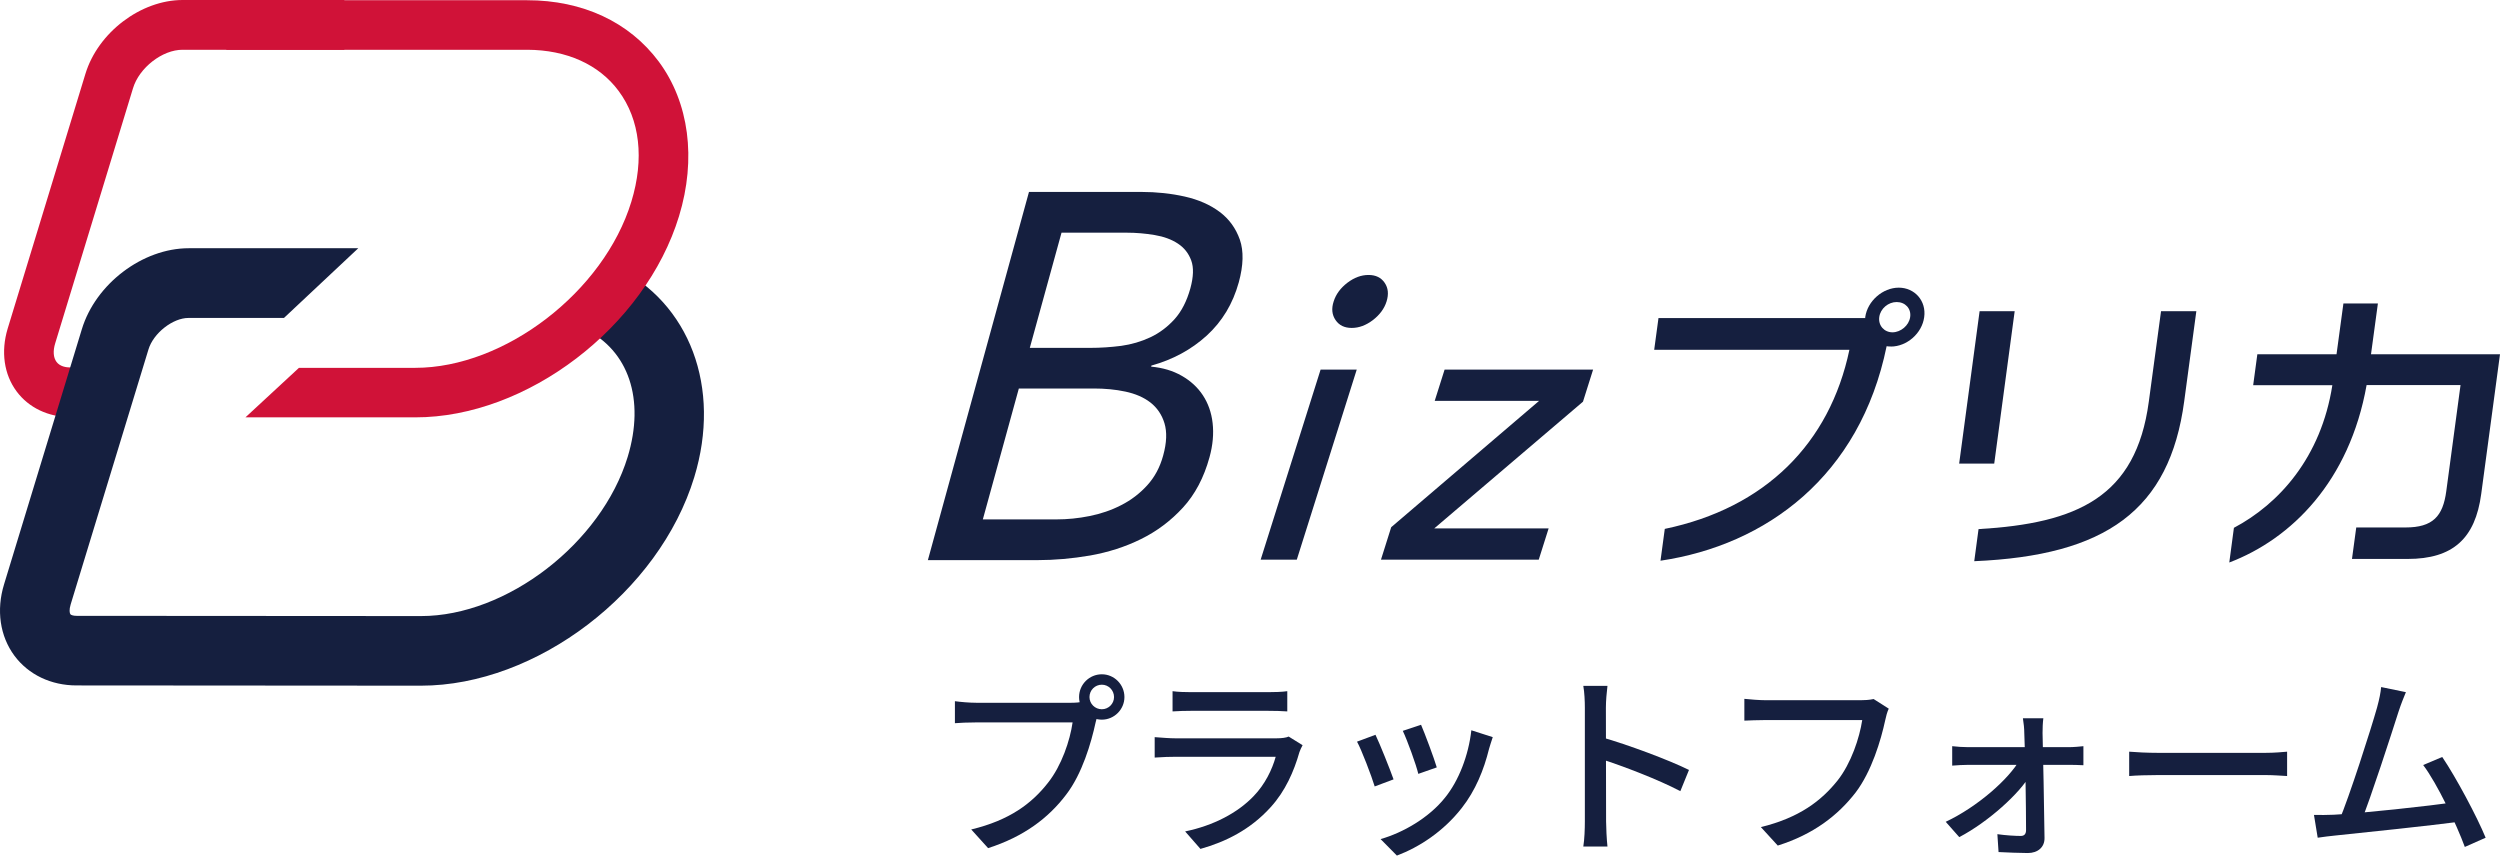
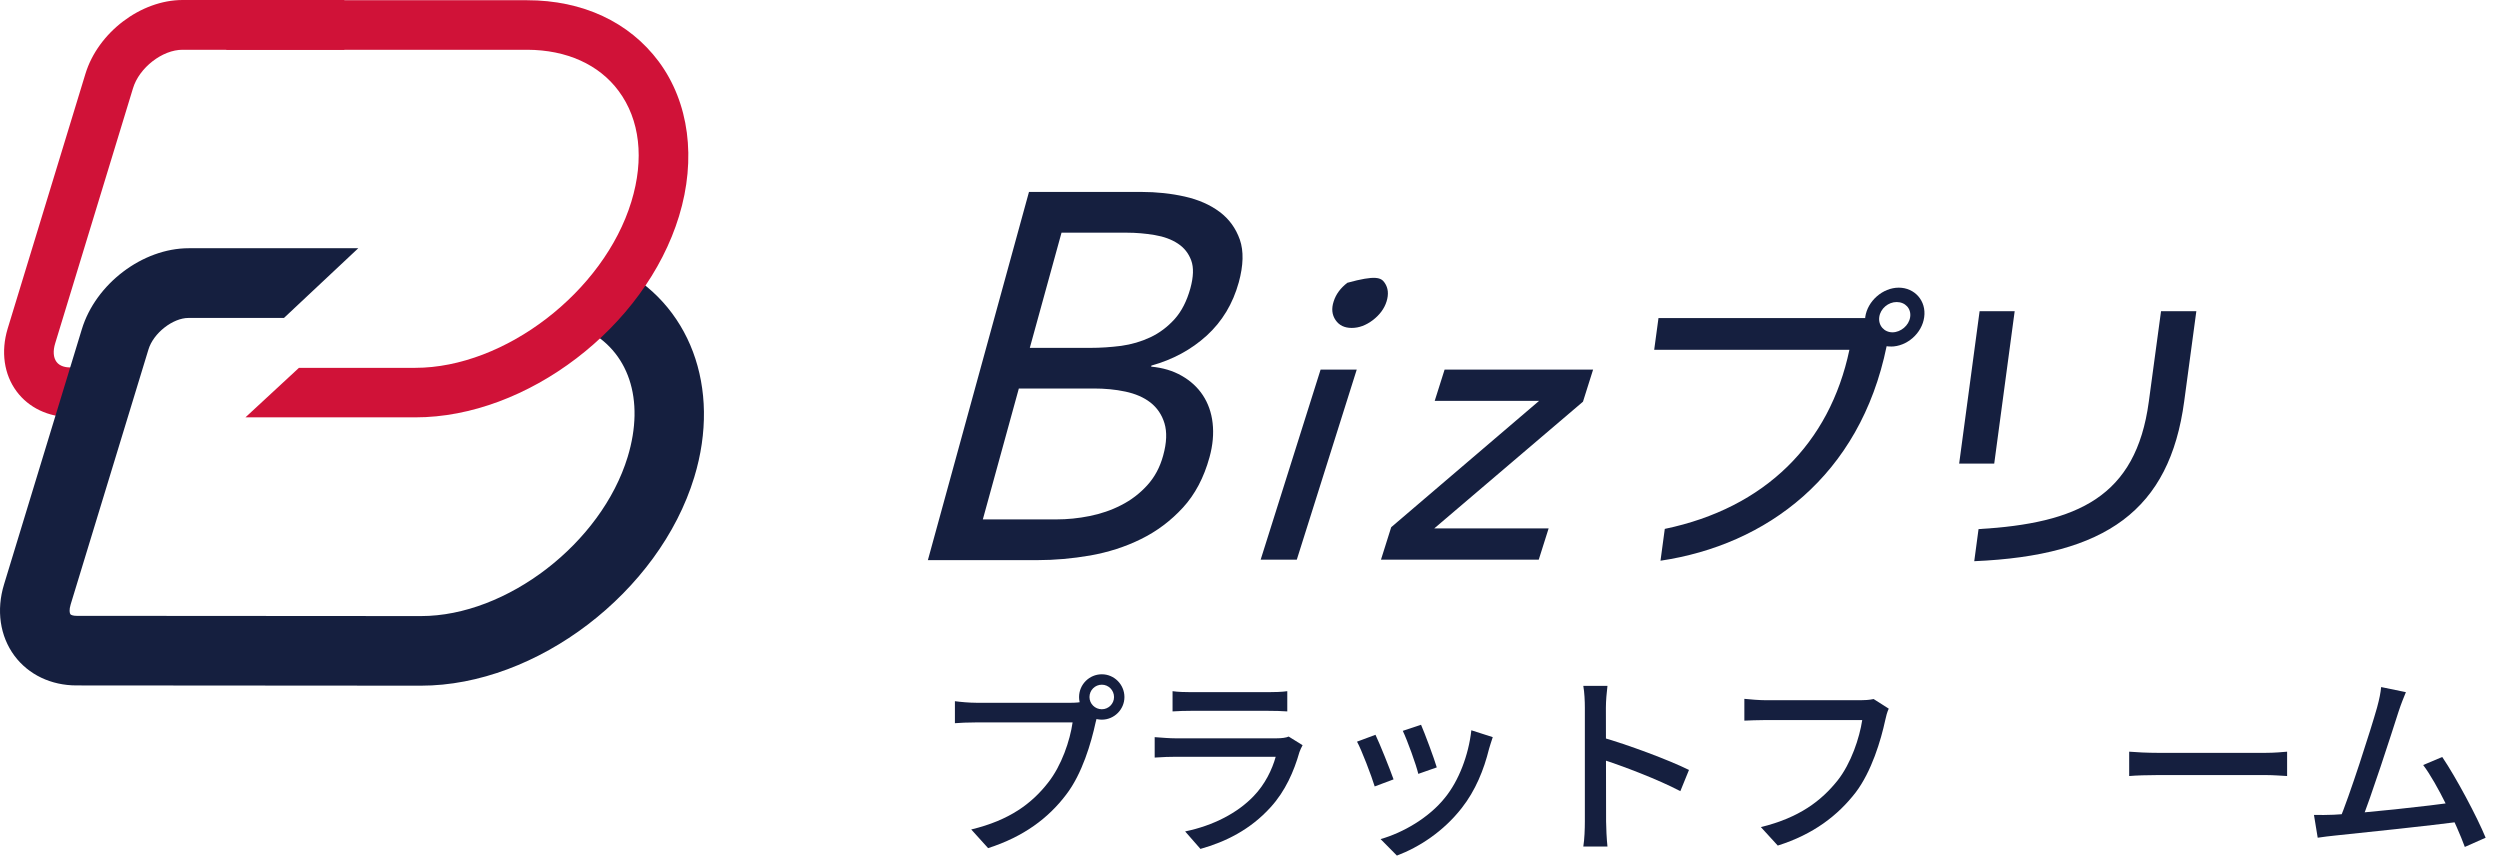
<svg xmlns="http://www.w3.org/2000/svg" width="140" height="48" viewBox="0 0 140 48" fill="none">
  <path d="M19.284 2.787H10.229C9.097 2.78 7.792 3.791 7.446 4.949L3.092 19.222C2.959 19.648 2.985 20.027 3.165 20.266C3.358 20.526 3.704 20.579 3.957 20.579H5.249V23.359H3.957C2.712 23.359 1.607 22.834 0.928 21.916C0.222 20.965 0.042 19.688 0.429 18.404L4.783 4.137C5.489 1.816 7.886 0 10.229 0H19.284" fill="#D01238" />
  <path d="M23.572 38.398L4.284 38.384C2.859 38.384 1.594 37.779 0.808 36.721C-0.004 35.624 -0.217 34.167 0.229 32.717L4.583 18.437C5.355 15.896 7.985 13.901 10.569 13.901H20.063L15.902 17.805H10.562C9.683 17.799 8.585 18.657 8.312 19.575L3.957 33.848C3.864 34.147 3.897 34.34 3.944 34.4C3.977 34.44 4.097 34.487 4.29 34.487L23.578 34.5C28.379 34.5 33.678 30.416 35.15 25.587C36.129 22.368 35.21 19.628 32.746 18.424L34.458 14.925C38.632 16.961 40.41 21.703 38.878 26.725C36.914 33.163 30.05 38.398 23.572 38.398Z" fill="#151F3F" />
  <path d="M12.673 2.787H29.524C31.728 2.793 33.545 3.612 34.644 5.095C35.836 6.698 36.089 8.899 35.356 11.294C33.818 16.335 28.272 20.599 23.252 20.599H16.741L13.745 23.372H23.252C29.504 23.379 36.129 18.324 38.026 12.105C39.005 8.893 38.592 5.74 36.888 3.445C35.236 1.23 32.627 0.013 29.517 0.013H12.673V2.787Z" fill="#D01238" />
  <path d="M57.621 10.748H63.913C64.765 10.748 65.577 10.835 66.349 11.008C67.115 11.181 67.767 11.467 68.3 11.866C68.833 12.265 69.206 12.784 69.432 13.422C69.652 14.061 69.632 14.859 69.372 15.81C69.039 17.014 68.44 18.005 67.574 18.796C66.709 19.581 65.677 20.14 64.478 20.472L64.465 20.532C65.111 20.592 65.677 20.758 66.176 21.044C66.669 21.324 67.068 21.69 67.361 22.135C67.654 22.581 67.841 23.1 67.907 23.692C67.974 24.284 67.921 24.922 67.734 25.601C67.421 26.744 66.922 27.689 66.243 28.427C65.564 29.166 64.785 29.751 63.892 30.19C63.007 30.629 62.055 30.928 61.05 31.108C60.038 31.281 59.059 31.367 58.107 31.367H51.961L57.621 10.755V10.748ZM55.031 29.086H59.172C59.771 29.086 60.39 29.026 61.016 28.899C61.642 28.773 62.235 28.574 62.787 28.288C63.34 28.008 63.826 27.636 64.239 27.183C64.658 26.725 64.958 26.172 65.138 25.507C65.337 24.789 65.357 24.19 65.211 23.705C65.064 23.219 64.798 22.834 64.425 22.541C64.046 22.248 63.58 22.049 63.02 21.929C62.461 21.809 61.868 21.756 61.249 21.756H57.055L55.037 29.092L55.031 29.086ZM57.667 19.481H61.05C61.629 19.481 62.208 19.442 62.787 19.368C63.36 19.288 63.906 19.129 64.418 18.889C64.931 18.65 65.384 18.304 65.777 17.872C66.169 17.433 66.463 16.861 66.662 16.142C66.835 15.504 66.855 14.985 66.709 14.586C66.562 14.187 66.316 13.874 65.963 13.642C65.61 13.409 65.177 13.249 64.665 13.163C64.152 13.076 63.626 13.03 63.087 13.03H59.445L57.667 19.488V19.481Z" fill="#151F3F" />
-   <path d="M73.953 20.699H75.977L72.621 31.34H70.597L73.953 20.699ZM74.685 16.881C74.812 16.475 75.071 16.129 75.451 15.836C75.837 15.544 76.23 15.398 76.636 15.398C77.042 15.398 77.342 15.544 77.541 15.836C77.741 16.129 77.774 16.475 77.648 16.881C77.521 17.287 77.262 17.632 76.882 17.925C76.496 18.218 76.103 18.364 75.697 18.364C75.291 18.364 74.991 18.218 74.792 17.925C74.592 17.632 74.552 17.287 74.685 16.881Z" fill="#151F3F" />
+   <path d="M73.953 20.699H75.977L72.621 31.34H70.597L73.953 20.699ZM74.685 16.881C74.812 16.475 75.071 16.129 75.451 15.836C77.042 15.398 77.342 15.544 77.541 15.836C77.741 16.129 77.774 16.475 77.648 16.881C77.521 17.287 77.262 17.632 76.882 17.925C76.496 18.218 76.103 18.364 75.697 18.364C75.291 18.364 74.991 18.218 74.792 17.925C74.592 17.632 74.552 17.287 74.685 16.881Z" fill="#151F3F" />
  <path d="M77.914 29.518L86.19 22.448H80.344L80.897 20.699H89.213L88.647 22.494L80.318 29.591H86.723L86.17 31.34H77.335L77.907 29.525L77.914 29.518Z" fill="#151F3F" />
  <path d="M105.878 19.402C105.798 19.402 105.731 19.402 105.651 19.388C104.16 26.671 98.907 30.522 92.988 31.4L93.228 29.618C98.847 28.447 102.462 24.842 103.567 19.588H92.635L92.875 17.812H104.453V17.759C104.579 16.854 105.438 16.109 106.33 16.109C107.223 16.109 107.882 16.848 107.755 17.759C107.635 18.663 106.79 19.408 105.884 19.408L105.878 19.402ZM106.211 16.914C105.751 16.914 105.305 17.273 105.239 17.752C105.172 18.231 105.518 18.61 105.978 18.61C106.437 18.61 106.903 18.231 106.97 17.752C107.036 17.273 106.69 16.914 106.211 16.914Z" fill="#151F3F" />
  <path d="M109.713 25.96L110.858 17.426H112.822L111.677 25.96H109.713ZM110.558 31.427L110.798 29.631C116.337 29.305 119.613 27.835 120.332 22.501L121.018 17.426H122.995L122.316 22.468C121.497 28.58 117.922 31.114 110.558 31.427Z" fill="#151F3F" />
-   <path d="M134.827 31.301H131.711L131.95 29.538H134.707C136.238 29.538 136.804 28.913 136.991 27.509L137.79 21.563H132.53C131.571 26.951 128.322 30.177 124.84 31.5L125.099 29.558C127.623 28.221 129.98 25.62 130.612 21.57H126.178L126.411 19.84H130.845L131.231 16.994H133.162L132.776 19.84H140L138.948 27.662C138.615 30.15 137.37 31.301 134.827 31.301Z" fill="#151F3F" />
  <path d="M134.73 38.761C134.609 39.058 134.466 39.399 134.312 39.872C133.938 41.049 132.717 44.822 132.244 45.944L130.979 45.988C131.551 44.657 132.772 40.84 133.113 39.63C133.256 39.102 133.311 38.805 133.344 38.475L134.73 38.761ZM136.765 42.391C137.546 43.546 138.712 45.735 139.196 46.912L138.03 47.429C137.568 46.175 136.49 43.887 135.698 42.842L136.765 42.391ZM130.693 45.625C132.244 45.548 136.039 45.13 137.513 44.921L137.788 46.01C136.215 46.219 132.288 46.637 130.759 46.791C130.484 46.813 130.121 46.868 129.791 46.912L129.582 45.636C129.934 45.647 130.352 45.636 130.693 45.625Z" fill="#151F3F" />
  <path d="M119.234 42.094C119.597 42.127 120.268 42.16 120.873 42.16C121.896 42.16 125.955 42.16 126.846 42.16C127.385 42.16 127.814 42.116 128.078 42.094V43.458C127.836 43.447 127.33 43.403 126.857 43.403C125.955 43.403 121.896 43.403 120.873 43.403C120.257 43.403 119.608 43.425 119.234 43.458V42.094Z" fill="#151F3F" />
-   <path d="M114.427 40.224C114.394 40.477 114.383 40.774 114.383 41.049C114.416 42.226 114.471 45.273 114.493 46.923C114.504 47.44 114.119 47.77 113.558 47.77C113.085 47.77 112.381 47.737 111.919 47.715L111.853 46.714C112.304 46.78 112.854 46.813 113.162 46.813C113.371 46.813 113.459 46.692 113.459 46.483C113.459 45.207 113.415 42.226 113.36 41.049C113.36 40.807 113.327 40.499 113.283 40.224H114.427ZM109.323 41.786C109.587 41.819 109.95 41.841 110.225 41.841C110.753 41.841 115.417 41.841 115.857 41.841C116.11 41.841 116.495 41.808 116.671 41.786V42.853C116.451 42.842 116.121 42.831 115.901 42.831C115.527 42.831 110.676 42.831 110.247 42.831C109.939 42.831 109.609 42.853 109.323 42.875V41.786ZM108.96 46.021C110.731 45.185 112.502 43.634 113.129 42.512L113.69 42.523L113.712 43.359C113.129 44.415 111.336 46.032 109.719 46.879L108.96 46.021Z" fill="#151F3F" />
  <path d="M105.77 39.685C105.682 39.872 105.616 40.114 105.572 40.334C105.33 41.456 104.813 43.194 103.922 44.371C102.921 45.669 101.546 46.725 99.555 47.352L98.609 46.318C100.765 45.79 101.997 44.844 102.91 43.7C103.669 42.732 104.131 41.324 104.285 40.323C103.636 40.323 99.588 40.323 98.873 40.323C98.41 40.323 97.971 40.345 97.684 40.356V39.135C98.004 39.168 98.52 39.212 98.883 39.212C99.588 39.212 103.658 39.212 104.208 39.212C104.395 39.212 104.67 39.201 104.923 39.146L105.77 39.685Z" fill="#151F3F" />
  <path d="M88.752 45.999C88.752 45.284 88.752 40.554 88.752 39.63C88.752 39.289 88.731 38.772 88.665 38.409H90.018C89.974 38.772 89.93 39.245 89.93 39.63C89.93 41.126 89.941 45.35 89.941 45.999C89.941 46.329 89.974 47 90.018 47.407H88.665C88.731 47.011 88.752 46.417 88.752 45.999ZM89.677 41.28C91.14 41.698 93.427 42.545 94.583 43.117L94.099 44.305C92.844 43.645 90.876 42.897 89.677 42.512V41.28Z" fill="#151F3F" />
  <path d="M79.579 40.587C79.777 41.038 80.316 42.479 80.459 42.974L79.425 43.337C79.304 42.82 78.809 41.456 78.556 40.928L79.579 40.587ZM83.594 41.28C83.495 41.566 83.44 41.764 83.385 41.94C83.099 43.106 82.626 44.272 81.856 45.251C80.833 46.56 79.48 47.44 78.226 47.913L77.313 46.989C78.556 46.637 80.019 45.801 80.921 44.668C81.691 43.722 82.241 42.292 82.395 40.895L83.594 41.28ZM77.027 41.148C77.269 41.654 77.83 43.051 78.039 43.645L76.983 44.041C76.807 43.458 76.235 41.962 75.993 41.533L77.027 41.148Z" fill="#151F3F" />
  <path d="M65.663 38.706C65.96 38.75 66.356 38.761 66.719 38.761C67.358 38.761 70.361 38.761 71.01 38.761C71.35 38.761 71.802 38.75 72.088 38.706V39.839C71.812 39.817 71.373 39.806 70.987 39.806C70.371 39.806 67.347 39.806 66.719 39.806C66.379 39.806 65.972 39.817 65.663 39.839V38.706ZM72.945 41.731C72.879 41.852 72.802 42.017 72.769 42.116C72.462 43.194 71.978 44.305 71.153 45.207C70.019 46.461 68.633 47.143 67.225 47.539L66.368 46.56C67.963 46.23 69.316 45.515 70.207 44.58C70.844 43.92 71.24 43.095 71.439 42.38C70.888 42.38 66.632 42.38 65.829 42.38C65.564 42.38 65.091 42.391 64.662 42.424V41.28C65.091 41.313 65.51 41.346 65.829 41.346C66.466 41.346 70.823 41.346 71.472 41.346C71.769 41.346 72.032 41.313 72.165 41.247L72.945 41.731Z" fill="#151F3F" />
  <path d="M61.011 39.036C61.011 39.41 61.319 39.718 61.703 39.718C62.078 39.718 62.386 39.41 62.386 39.036C62.386 38.651 62.078 38.343 61.703 38.343C61.319 38.343 61.011 38.651 61.011 39.036ZM60.428 39.036C60.428 38.332 60.999 37.76 61.703 37.76C62.397 37.76 62.968 38.332 62.968 39.036C62.968 39.729 62.397 40.301 61.703 40.301C60.999 40.301 60.428 39.729 60.428 39.036ZM61.55 39.828C61.462 40.004 61.407 40.246 61.352 40.466C61.109 41.588 60.603 43.337 59.702 44.503C58.712 45.812 57.325 46.857 55.334 47.495L54.389 46.45C56.544 45.933 57.788 44.987 58.69 43.832C59.449 42.875 59.922 41.467 60.065 40.455C59.416 40.455 55.379 40.455 54.663 40.455C54.191 40.455 53.751 40.477 53.475 40.499V39.267C53.783 39.311 54.3 39.355 54.663 39.355C55.379 39.355 59.438 39.355 59.998 39.355C60.185 39.355 60.461 39.344 60.703 39.278L61.55 39.828Z" fill="#151F3F" />
</svg>